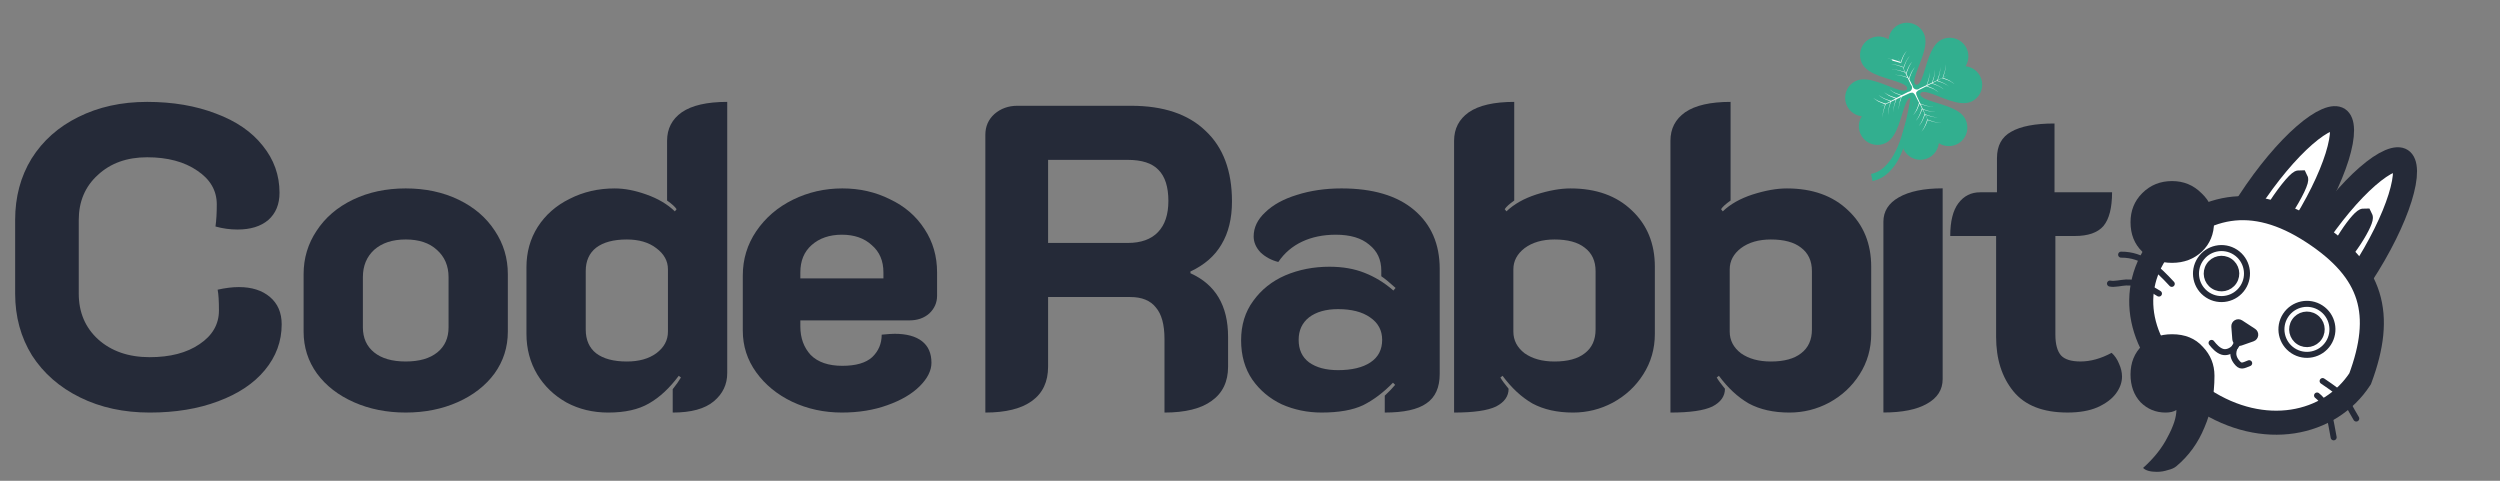
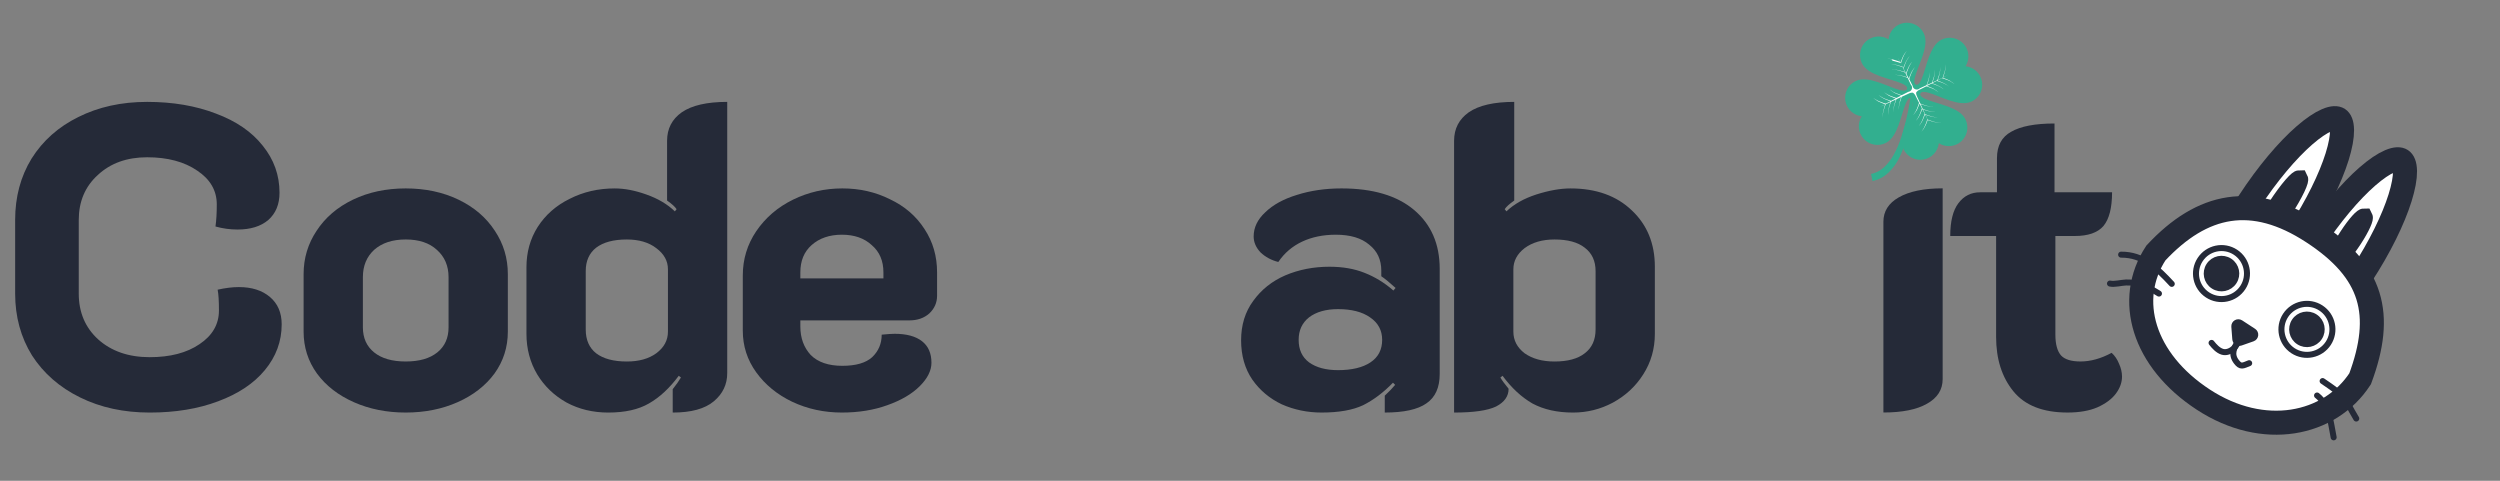
<svg xmlns="http://www.w3.org/2000/svg" width="208" height="40" viewBox="0 0 208 40" fill="none">
  <rect x="0" y="0" width="208" height="40" fill="#808080" stroke="none" />
  <path d="M183.809 26.365C183.665 26.271 183.512 26.02 183.506 25.44C183.5 24.881 183.635 24.13 183.917 23.23C184.478 21.434 185.589 19.143 187.124 16.791C188.66 14.439 190.311 12.5 191.729 11.264C192.44 10.644 193.073 10.219 193.587 9.999C194.12 9.772 194.412 9.81 194.556 9.904C194.7 9.998 194.852 10.25 194.858 10.829C194.864 11.388 194.729 12.139 194.448 13.04C193.886 14.835 192.775 17.126 191.24 19.478C189.704 21.83 188.053 23.769 186.636 25.005C185.924 25.625 185.291 26.051 184.777 26.27C184.244 26.497 183.953 26.459 183.809 26.365Z" fill="white" stroke="#252A38" stroke-width="2" />
  <path d="M188.226 19.732C188.135 19.806 188.104 19.81 188.098 19.811C188.096 19.805 188.088 19.776 188.118 19.662C188.154 19.529 188.23 19.334 188.349 19.083C188.585 18.584 188.965 17.914 189.435 17.194C189.905 16.475 190.365 15.857 190.727 15.44C190.909 15.231 191.058 15.082 191.164 14.996C191.256 14.922 191.286 14.918 191.292 14.918C191.295 14.924 191.303 14.953 191.273 15.067C191.237 15.199 191.16 15.394 191.042 15.646C190.806 16.145 190.425 16.815 189.956 17.534C189.486 18.254 189.025 18.871 188.663 19.288C188.481 19.498 188.333 19.646 188.226 19.732Z" fill="#252A38" stroke="#252A38" stroke-width="1.5" />
  <path d="M189.047 29.785C188.903 29.691 188.75 29.439 188.744 28.86C188.738 28.301 188.873 27.55 189.155 26.65C189.716 24.854 190.827 22.563 192.363 20.211C193.898 17.859 195.549 15.92 196.967 14.684C197.678 14.064 198.311 13.639 198.826 13.419C199.358 13.192 199.65 13.23 199.794 13.324C199.938 13.418 200.09 13.67 200.097 14.249C200.103 14.808 199.967 15.559 199.686 16.459C199.125 18.255 198.013 20.546 196.478 22.898C194.943 25.25 193.292 27.189 191.874 28.425C191.163 29.045 190.53 29.471 190.015 29.69C189.482 29.917 189.191 29.879 189.047 29.785Z" fill="white" stroke="#252A38" stroke-width="2" />
  <path d="M194.586 21.386C194.52 21.435 194.498 21.436 194.493 21.436C194.491 21.432 194.484 21.411 194.502 21.331C194.523 21.239 194.572 21.104 194.65 20.93C194.806 20.586 195.061 20.126 195.382 19.636C195.702 19.145 196.02 18.726 196.273 18.445C196.4 18.303 196.504 18.204 196.581 18.148C196.646 18.099 196.668 18.098 196.673 18.098C196.675 18.102 196.682 18.123 196.664 18.202C196.643 18.295 196.594 18.43 196.516 18.603C196.361 18.948 196.105 19.407 195.784 19.898C195.464 20.389 195.146 20.808 194.893 21.089C194.766 21.23 194.662 21.329 194.586 21.386Z" fill="#252A38" stroke="#252A38" stroke-width="1.5" />
  <path d="M196.363 31.513C193.82 35.408 188.315 36.512 183.317 33.249C178.319 29.986 176.826 24.944 179.369 21.049C183.235 16.903 187.417 16.05 192.415 19.313C197.414 22.576 198.359 26.146 196.363 31.513Z" fill="white" stroke="#252A38" stroke-width="2" />
  <path d="M190.777 29.179C191.758 29.82 193.073 29.543 193.714 28.562C194.355 27.581 194.079 26.265 193.097 25.625C192.116 24.984 190.801 25.26 190.16 26.242C189.519 27.223 189.796 28.538 190.777 29.179Z" stroke="#252A38" stroke-width="0.5" />
  <path d="M191.265 28.431C191.833 28.802 192.594 28.642 192.965 28.074C193.336 27.506 193.176 26.745 192.608 26.374C192.04 26.003 191.278 26.163 190.907 26.731C190.536 27.299 190.696 28.06 191.265 28.431Z" fill="#252A38" stroke="#252A38" stroke-width="0.5" />
  <path d="M183.668 24.538C184.649 25.179 185.964 24.903 186.605 23.921C187.246 22.94 186.969 21.625 185.988 20.984C185.007 20.343 183.691 20.619 183.051 21.601C182.41 22.582 182.686 23.898 183.668 24.538Z" stroke="#252A38" stroke-width="0.5" />
  <path d="M184.157 23.791C184.725 24.162 185.487 24.002 185.858 23.434C186.229 22.866 186.069 22.104 185.501 21.733C184.932 21.362 184.171 21.522 183.8 22.09C183.429 22.659 183.589 23.42 184.157 23.791Z" fill="#252A38" stroke="#252A38" stroke-width="0.5" />
  <path d="M186.422 28.509L187.412 28.162C187.675 28.071 187.718 27.718 187.485 27.566L186.413 26.866C186.18 26.714 185.874 26.895 185.896 27.172L185.977 28.218C185.994 28.438 186.214 28.581 186.422 28.509Z" fill="#252A38" stroke="#252A38" stroke-width="0.5" />
  <path d="M180.691 23.617C179.498 22.329 178.294 21.17 176.477 21.188" stroke="#252A38" stroke-width="0.5" stroke-linecap="round" />
  <path d="M179.625 24.426C178.781 23.896 177.909 23.469 176.893 23.502C176.517 23.514 175.889 23.681 175.551 23.592" stroke="#252A38" stroke-width="0.5" stroke-linecap="round" />
  <path d="M193.242 31.705C193.897 32.156 194.931 32.81 195.318 33.544C195.542 33.969 195.805 34.417 196.041 34.822" stroke="#252A38" stroke-width="0.5" stroke-linecap="round" />
  <path d="M192.779 32.906C193.85 33.746 193.905 35.175 194.16 36.386" stroke="#252A38" stroke-width="0.5" stroke-linecap="round" />
  <path d="M186.21 28.119C186.313 28.76 185.507 29.47 184.885 29.263C184.518 29.141 184.231 28.818 184.002 28.529" stroke="#252A38" stroke-width="0.5" stroke-linecap="round" />
  <path d="M186.254 28.322C185.856 28.931 185.592 29.47 186.066 30.095C186.427 30.57 186.598 30.427 187.132 30.218" stroke="#252A38" stroke-width="0.5" stroke-linecap="round" />
-   <path d="M180.716 21.869C179.708 21.869 178.88 21.556 178.232 20.933C177.584 20.308 177.26 19.492 177.26 18.485C177.26 17.524 177.584 16.721 178.232 16.073C178.904 15.4 179.732 15.065 180.716 15.065C181.676 15.065 182.492 15.4 183.164 16.073C183.86 16.721 184.208 17.524 184.208 18.485C184.208 19.468 183.872 20.285 183.2 20.933C182.528 21.556 181.7 21.869 180.716 21.869ZM178.304 38.932C179.216 38.117 179.9 37.252 180.356 36.34C180.836 35.453 181.076 34.709 181.076 34.108C180.86 34.252 180.56 34.325 180.176 34.325C179.36 34.325 178.664 34.036 178.088 33.461C177.536 32.861 177.26 32.093 177.26 31.157C177.26 30.172 177.584 29.369 178.232 28.744C178.88 28.12 179.708 27.808 180.716 27.808C181.796 27.808 182.648 28.157 183.272 28.852C183.92 29.524 184.244 30.328 184.244 31.265C184.244 32.849 183.968 34.276 183.416 35.548C182.888 36.844 182.108 37.925 181.076 38.788C180.908 38.932 180.668 39.041 180.356 39.112C180.068 39.209 179.768 39.257 179.456 39.257C178.904 39.257 178.52 39.148 178.304 38.932Z" fill="#252A38" />
  <path d="M172.016 34.323C169.976 34.323 168.476 33.735 167.516 32.559C166.556 31.383 166.076 29.871 166.076 28.023V19.635H162.26C162.26 18.411 162.488 17.499 162.944 16.899C163.4 16.299 164 15.999 164.744 15.999H166.148V13.155C166.148 12.123 166.544 11.391 167.336 10.959C168.128 10.503 169.328 10.275 170.936 10.275V15.999H175.724C175.724 17.295 175.484 18.231 175.004 18.807C174.524 19.359 173.732 19.635 172.628 19.635H171.008V27.843C171.008 28.635 171.164 29.211 171.476 29.571C171.788 29.907 172.328 30.075 173.096 30.075C173.936 30.075 174.8 29.835 175.688 29.355C175.952 29.595 176.156 29.895 176.3 30.255C176.468 30.615 176.552 30.975 176.552 31.335C176.552 31.815 176.384 32.283 176.048 32.739C175.712 33.195 175.196 33.579 174.5 33.891C173.828 34.179 173 34.323 172.016 34.323Z" fill="#252A38" />
-   <path d="M138.98 11.717C138.98 10.709 139.388 9.917 140.204 9.341C141.044 8.765 142.304 8.477 143.984 8.477V16.685C143.576 16.973 143.312 17.213 143.192 17.405L143.336 17.585C143.96 16.985 144.788 16.517 145.82 16.181C146.876 15.845 147.824 15.677 148.664 15.677C150.8 15.677 152.504 16.289 153.776 17.513C155.048 18.713 155.684 20.273 155.684 22.193V27.773C155.684 29.021 155.36 30.149 154.712 31.157C154.088 32.141 153.248 32.921 152.192 33.497C151.16 34.049 150.056 34.325 148.88 34.325C147.56 34.325 146.432 34.073 145.496 33.569C144.584 33.041 143.756 32.273 143.012 31.265L142.832 31.409C142.952 31.625 143.18 31.937 143.516 32.345C143.516 32.969 143.168 33.461 142.472 33.821C141.776 34.157 140.612 34.325 138.98 34.325V11.717ZM147.332 30.077C148.436 30.077 149.276 29.849 149.852 29.393C150.452 28.937 150.752 28.277 150.752 27.413V22.553C150.752 21.713 150.452 21.065 149.852 20.609C149.276 20.153 148.436 19.925 147.332 19.925C146.324 19.925 145.496 20.165 144.848 20.645C144.224 21.125 143.912 21.713 143.912 22.409V27.593C143.912 28.313 144.224 28.913 144.848 29.393C145.496 29.849 146.324 30.077 147.332 30.077Z" fill="#252A38" />
  <path d="M120.98 11.717C120.98 10.709 121.388 9.917 122.204 9.341C123.044 8.765 124.304 8.477 125.984 8.477V16.685C125.576 16.973 125.312 17.213 125.192 17.405L125.336 17.585C125.96 16.985 126.788 16.517 127.82 16.181C128.876 15.845 129.824 15.677 130.664 15.677C132.8 15.677 134.504 16.289 135.776 17.513C137.048 18.713 137.684 20.273 137.684 22.193V27.773C137.684 29.021 137.36 30.149 136.712 31.157C136.088 32.141 135.248 32.921 134.192 33.497C133.16 34.049 132.056 34.325 130.88 34.325C129.56 34.325 128.432 34.073 127.496 33.569C126.584 33.041 125.756 32.273 125.012 31.265L124.832 31.409C124.952 31.625 125.18 31.937 125.516 32.345C125.516 32.969 125.168 33.461 124.472 33.821C123.776 34.157 122.612 34.325 120.98 34.325V11.717ZM129.332 30.077C130.436 30.077 131.276 29.849 131.852 29.393C132.452 28.937 132.752 28.277 132.752 27.413V22.553C132.752 21.713 132.452 21.065 131.852 20.609C131.276 20.153 130.436 19.925 129.332 19.925C128.324 19.925 127.496 20.165 126.848 20.645C126.224 21.125 125.912 21.713 125.912 22.409V27.593C125.912 28.313 126.224 28.913 126.848 29.393C127.496 29.849 128.324 30.077 129.332 30.077Z" fill="#252A38" />
  <path d="M109.956 34.324C108.78 34.324 107.676 34.096 106.644 33.64C105.636 33.16 104.82 32.476 104.196 31.588C103.572 30.676 103.26 29.584 103.26 28.312C103.26 27.04 103.596 25.948 104.268 25.036C104.94 24.1 105.828 23.392 106.932 22.912C108.06 22.432 109.284 22.192 110.604 22.192C111.708 22.192 112.68 22.36 113.52 22.696C114.384 23.032 115.188 23.524 115.932 24.172L116.112 23.956C115.608 23.5 115.212 23.176 114.924 22.984V22.516C114.924 21.604 114.588 20.884 113.916 20.356C113.268 19.804 112.344 19.528 111.144 19.528C110.088 19.528 109.152 19.72 108.336 20.104C107.52 20.488 106.86 21.052 106.356 21.796C105.78 21.652 105.288 21.388 104.88 21.004C104.496 20.596 104.304 20.152 104.304 19.672C104.304 18.928 104.628 18.256 105.276 17.656C105.924 17.032 106.8 16.552 107.904 16.216C109.032 15.856 110.268 15.676 111.612 15.676C114.228 15.676 116.244 16.276 117.66 17.476C119.076 18.676 119.784 20.308 119.784 22.372V31.12C119.784 32.248 119.412 33.064 118.668 33.568C117.948 34.072 116.796 34.324 115.212 34.324V32.92C115.572 32.584 115.86 32.284 116.076 32.02L115.896 31.84C115.104 32.656 114.276 33.28 113.412 33.712C112.548 34.12 111.396 34.324 109.956 34.324ZM111.324 30.796C112.476 30.796 113.376 30.58 114.024 30.148C114.672 29.716 114.996 29.092 114.996 28.276C114.996 27.484 114.66 26.86 113.988 26.404C113.34 25.948 112.452 25.72 111.324 25.72C110.316 25.72 109.512 25.948 108.912 26.404C108.336 26.86 108.048 27.484 108.048 28.276C108.048 29.092 108.336 29.716 108.912 30.148C109.512 30.58 110.316 30.796 111.324 30.796Z" fill="#252A38" />
-   <path d="M81.981 11.213C81.981 10.517 82.233 9.941 82.737 9.485C83.264 9.029 83.9 8.801 84.644 8.801H94.112C96.8 8.801 98.865 9.497 100.304 10.889C101.768 12.257 102.5 14.213 102.5 16.757C102.5 18.173 102.212 19.361 101.636 20.321C101.084 21.281 100.22 22.037 99.044 22.589V22.733C101.132 23.669 102.176 25.433 102.176 28.025V30.509C102.176 31.757 101.72 32.705 100.808 33.353C99.921 34.001 98.612 34.325 96.885 34.325V28.205C96.885 27.005 96.644 26.129 96.165 25.577C95.709 25.001 95.001 24.713 94.04 24.713H87.201V30.509C87.201 31.757 86.757 32.705 85.868 33.353C84.981 34.001 83.684 34.325 81.981 34.325V11.213ZM93.825 20.213C94.928 20.213 95.769 19.913 96.344 19.313C96.921 18.713 97.209 17.849 97.209 16.721C97.209 15.545 96.933 14.681 96.38 14.129C95.853 13.577 95.001 13.301 93.825 13.301H87.201V20.213H93.825Z" fill="#252A38" />
  <path d="M70.045 34.324C68.557 34.324 67.177 34.024 65.905 33.424C64.657 32.824 63.661 32.008 62.917 30.976C62.173 29.944 61.801 28.792 61.801 27.52V22.912C61.801 21.568 62.173 20.344 62.917 19.24C63.685 18.112 64.705 17.236 65.977 16.612C67.249 15.988 68.617 15.676 70.081 15.676C71.521 15.676 72.841 15.976 74.041 16.576C75.265 17.152 76.225 17.98 76.921 19.06C77.617 20.116 77.965 21.316 77.965 22.66V24.604C77.965 25.18 77.749 25.672 77.317 26.08C76.885 26.464 76.333 26.656 75.661 26.656H66.589V27.16C66.589 28.12 66.877 28.912 67.453 29.536C68.053 30.136 68.929 30.436 70.081 30.436C71.209 30.436 72.037 30.196 72.565 29.716C73.093 29.212 73.357 28.588 73.357 27.844C73.837 27.796 74.197 27.772 74.437 27.772C75.421 27.772 76.177 27.976 76.705 28.384C77.233 28.792 77.497 29.392 77.497 30.184C77.497 30.832 77.173 31.48 76.525 32.128C75.877 32.776 74.977 33.304 73.825 33.712C72.697 34.12 71.437 34.324 70.045 34.324ZM73.501 23.164V22.66C73.501 21.7 73.177 20.944 72.529 20.392C71.905 19.816 71.077 19.528 70.045 19.528C69.013 19.528 68.173 19.816 67.525 20.392C66.901 20.944 66.589 21.7 66.589 22.66V23.164H73.501Z" fill="#252A38" />
  <path d="M50.605 34.325C49.333 34.325 48.181 34.049 47.149 33.497C46.117 32.921 45.301 32.141 44.701 31.157C44.101 30.149 43.801 29.021 43.801 27.773V22.229C43.801 20.981 44.113 19.865 44.737 18.881C45.385 17.873 46.273 17.093 47.401 16.541C48.529 15.965 49.777 15.677 51.145 15.677C51.961 15.677 52.837 15.845 53.773 16.181C54.733 16.517 55.525 16.985 56.149 17.585L56.293 17.405C56.173 17.213 55.909 16.973 55.501 16.685V11.717C55.501 10.709 55.909 9.917 56.725 9.341C57.565 8.765 58.825 8.477 60.505 8.477V31.049C60.505 31.985 60.133 32.765 59.389 33.389C58.645 34.013 57.505 34.325 55.969 34.325V32.381C56.257 32.021 56.485 31.697 56.653 31.409L56.473 31.265C55.705 32.297 54.877 33.065 53.989 33.569C53.125 34.073 51.997 34.325 50.605 34.325ZM52.153 30.077C53.161 30.077 53.977 29.849 54.601 29.393C55.249 28.913 55.573 28.313 55.573 27.593V22.409C55.573 21.713 55.249 21.125 54.601 20.645C53.977 20.165 53.161 19.925 52.153 19.925C51.049 19.925 50.197 20.153 49.597 20.609C49.021 21.065 48.733 21.713 48.733 22.553V27.413C48.733 28.277 49.021 28.937 49.597 29.393C50.197 29.849 51.049 30.077 52.153 30.077Z" fill="#252A38" />
  <path d="M33.756 34.324C32.172 34.324 30.732 34.036 29.436 33.46C28.14 32.884 27.12 32.092 26.376 31.084C25.632 30.052 25.26 28.888 25.26 27.592V22.804C25.26 21.484 25.62 20.284 26.34 19.204C27.06 18.1 28.068 17.236 29.364 16.612C30.66 15.988 32.124 15.676 33.756 15.676C35.388 15.676 36.852 15.988 38.148 16.612C39.444 17.236 40.452 18.1 41.172 19.204C41.892 20.284 42.252 21.484 42.252 22.804V27.592C42.252 28.888 41.88 30.052 41.136 31.084C40.392 32.092 39.372 32.884 38.076 33.46C36.78 34.036 35.34 34.324 33.756 34.324ZM33.756 30.076C34.884 30.076 35.76 29.824 36.384 29.32C37.008 28.816 37.32 28.12 37.32 27.232V23.056C37.32 22.12 36.996 21.364 36.348 20.788C35.724 20.212 34.86 19.924 33.756 19.924C32.652 19.924 31.776 20.212 31.128 20.788C30.504 21.364 30.192 22.12 30.192 23.056V27.232C30.192 28.12 30.504 28.816 31.128 29.32C31.752 29.824 32.628 30.076 33.756 30.076Z" fill="#252A38" />
  <path d="M12.456 34.325C10.296 34.325 8.364 33.905 6.66 33.065C4.956 32.225 3.624 31.061 2.664 29.573C1.728 28.061 1.26 26.345 1.26 24.425V18.305C1.26 16.385 1.716 14.681 2.628 13.193C3.564 11.705 4.86 10.553 6.516 9.737C8.196 8.897 10.104 8.477 12.24 8.477C14.376 8.477 16.284 8.801 17.964 9.449C19.644 10.073 20.94 10.961 21.852 12.113C22.788 13.265 23.256 14.573 23.256 16.037C23.256 16.997 22.944 17.753 22.32 18.305C21.696 18.833 20.844 19.097 19.764 19.097C19.14 19.097 18.528 19.013 17.928 18.845C18 18.341 18.036 17.729 18.036 17.009C18.036 15.857 17.496 14.921 16.416 14.201C15.336 13.457 13.944 13.085 12.24 13.085C10.56 13.085 9.192 13.577 8.136 14.561C7.08 15.521 6.552 16.769 6.552 18.305V24.425C6.552 25.985 7.092 27.257 8.172 28.241C9.276 29.225 10.704 29.717 12.456 29.717C14.16 29.717 15.54 29.357 16.596 28.637C17.676 27.917 18.216 26.981 18.216 25.829C18.216 25.037 18.18 24.461 18.108 24.101C18.756 23.957 19.344 23.885 19.872 23.885C20.952 23.885 21.816 24.161 22.464 24.713C23.112 25.265 23.436 26.021 23.436 26.981C23.436 28.397 22.968 29.669 22.032 30.797C21.12 31.901 19.824 32.765 18.144 33.389C16.488 34.013 14.592 34.325 12.456 34.325Z" fill="#252A38" />
  <path d="M159.178 7.26L159.194 7.544C159.196 7.667 159.195 7.814 159.191 7.985C159.187 8.157 159.169 8.345 159.148 8.553C159.047 9.571 158.868 10.58 158.611 11.571C158.464 12.109 158.265 12.632 158.016 13.132C157.796 13.585 157.498 13.997 157.135 14.348C156.985 14.492 156.82 14.619 156.642 14.728C156.503 14.814 156.356 14.887 156.203 14.945L156.031 15.003L155.902 15.037L155.791 15.064L155.672 14.469L155.758 14.449L155.86 14.425C155.898 14.41 155.942 14.395 155.993 14.38C156.112 14.335 156.228 14.281 156.339 14.219C156.484 14.135 156.621 14.036 156.745 13.922C157.068 13.621 157.342 13.27 157.553 12.882C157.808 12.421 158.016 11.937 158.177 11.436C158.487 10.48 158.724 9.501 158.887 8.509C158.958 8.103 159.029 7.766 159.081 7.529L159.168 7.154L159.178 7.26Z" fill="#32AF8F" />
  <path d="M157.126 3.276C157.159 2.941 157.303 2.627 157.531 2.381C157.761 2.135 158.065 1.971 158.397 1.914C158.729 1.856 159.071 1.909 159.37 2.064C159.67 2.218 159.91 2.466 160.056 2.77C160.562 3.796 159.596 5.394 159.328 6.398C159.278 6.592 159.195 6.966 159.41 7.041C159.627 7.115 159.791 6.771 159.872 6.587C160.284 5.633 160.516 3.788 161.55 3.293C161.851 3.148 162.192 3.104 162.522 3.17C162.852 3.235 163.151 3.406 163.376 3.656C163.6 3.906 163.737 4.222 163.765 4.556C163.795 4.891 163.715 5.225 163.536 5.509C163.871 5.545 164.185 5.69 164.431 5.92C164.676 6.15 164.839 6.454 164.897 6.785C164.955 7.116 164.903 7.457 164.75 7.755C164.596 8.054 164.35 8.295 164.047 8.44C163.02 8.944 161.42 7.976 160.415 7.705C160.221 7.653 159.843 7.57 159.769 7.786C159.695 8.001 160.043 8.168 160.226 8.249C161.182 8.663 163.029 8.898 163.527 9.929C163.676 10.232 163.723 10.575 163.659 10.907C163.594 11.238 163.423 11.539 163.173 11.763C162.921 11.988 162.603 12.124 162.267 12.152C161.93 12.179 161.593 12.095 161.309 11.914C161.274 12.248 161.129 12.561 160.9 12.806C160.671 13.051 160.367 13.215 160.036 13.273C159.704 13.33 159.363 13.278 159.064 13.124C158.765 12.971 158.523 12.724 158.376 12.422C157.87 11.396 158.836 9.798 159.104 8.794C159.156 8.597 159.239 8.223 159.023 8.149C158.808 8.074 158.642 8.418 158.56 8.605C158.148 9.559 157.914 11.402 156.886 11.9C156.582 12.049 156.238 12.094 155.906 12.029C155.575 11.963 155.272 11.792 155.047 11.539C154.822 11.287 154.685 10.968 154.658 10.631C154.632 10.294 154.716 9.958 154.898 9.674C154.564 9.637 154.25 9.494 154.005 9.263C153.759 9.033 153.595 8.73 153.538 8.398C153.48 8.067 153.532 7.726 153.686 7.428C153.838 7.129 154.086 6.888 154.388 6.743C155.412 6.241 157.013 7.21 158.018 7.48C158.213 7.53 158.59 7.615 158.665 7.4C158.739 7.184 158.393 7.014 158.207 6.936C157.251 6.522 155.407 6.285 154.907 5.254C154.761 4.951 154.716 4.609 154.783 4.28C154.847 3.951 155.018 3.652 155.269 3.428C155.519 3.205 155.836 3.069 156.172 3.041C156.507 3.014 156.841 3.096 157.126 3.276Z" fill="#32AF8F" />
  <path d="M157.471 5.059L157.576 5.079C157.706 5.109 157.835 5.146 157.962 5.189L158.102 5.241L157.899 4.803L158.118 5.235C158.126 5.205 158.141 5.155 158.165 5.091C158.209 4.964 158.261 4.839 158.32 4.717L158.371 4.622C158.385 4.59 158.402 4.559 158.421 4.529C158.46 4.473 158.496 4.421 158.527 4.375C158.587 4.286 158.639 4.233 158.639 4.233C158.639 4.233 158.598 4.294 158.538 4.383C158.507 4.429 158.472 4.48 158.441 4.543C158.422 4.571 158.411 4.604 158.394 4.636C158.379 4.668 158.364 4.699 158.348 4.733C158.294 4.854 158.247 4.978 158.207 5.103C158.175 5.207 158.159 5.277 158.159 5.277L158.352 5.672C158.362 5.641 158.376 5.598 158.395 5.541C158.432 5.438 158.487 5.303 158.551 5.167L158.601 5.072C158.621 5.042 158.633 5.007 158.653 4.979C158.69 4.923 158.726 4.871 158.757 4.825C158.817 4.736 158.87 4.683 158.87 4.683C158.87 4.683 158.83 4.744 158.769 4.832C158.738 4.878 158.702 4.929 158.664 4.987C158.646 5.017 158.63 5.047 158.616 5.079C158.596 5.108 158.586 5.145 158.569 5.176C158.513 5.309 158.461 5.444 158.43 5.548C158.398 5.651 158.385 5.699 158.381 5.714L158.578 6.105C158.586 6.074 158.6 6.033 158.618 5.985C158.663 5.857 158.715 5.732 158.774 5.611L158.825 5.515C158.839 5.484 158.856 5.453 158.875 5.423C158.913 5.367 158.948 5.315 158.979 5.269C159.049 5.185 159.093 5.127 159.093 5.127C159.093 5.127 159.052 5.188 158.992 5.276C158.961 5.322 158.925 5.375 158.895 5.436C158.876 5.464 158.865 5.498 158.848 5.53C158.831 5.561 158.816 5.594 158.801 5.627C158.748 5.748 158.701 5.871 158.66 5.997C158.637 6.07 158.624 6.126 158.616 6.152L158.814 6.543C158.822 6.513 158.835 6.478 158.851 6.436C158.895 6.309 158.947 6.183 159.005 6.06L159.055 5.965C159.075 5.936 159.087 5.901 159.107 5.872C159.144 5.817 159.18 5.764 159.211 5.718C159.271 5.63 159.324 5.576 159.324 5.576C159.324 5.576 159.282 5.637 159.222 5.726C159.191 5.772 159.155 5.825 159.125 5.886C159.108 5.916 159.092 5.947 159.08 5.979C159.059 6.009 159.047 6.044 159.031 6.076C158.974 6.208 158.924 6.344 158.891 6.447C158.87 6.511 158.857 6.561 158.85 6.589L159.13 7.141C159.137 7.207 159.163 7.268 159.205 7.319C159.245 7.371 159.299 7.41 159.362 7.431C159.425 7.453 159.491 7.457 159.556 7.442C159.619 7.427 159.678 7.395 159.724 7.349L160.287 7.09C160.304 7.066 160.319 7.015 160.343 6.952C160.389 6.828 160.429 6.702 160.463 6.573C160.469 6.539 160.478 6.505 160.485 6.469C160.494 6.435 160.501 6.401 160.504 6.367C160.514 6.299 160.525 6.237 160.529 6.182L160.535 6L160.536 6.183C160.532 6.237 160.524 6.3 160.518 6.368C160.512 6.437 160.505 6.437 160.501 6.472L160.479 6.577C160.451 6.708 160.414 6.837 160.368 6.963C160.356 7.007 160.343 7.041 160.332 7.07L160.729 6.886C160.745 6.863 160.762 6.808 160.789 6.737C160.836 6.613 160.875 6.487 160.91 6.358L160.934 6.252C160.94 6.218 160.95 6.185 160.953 6.151C160.958 6.117 160.974 6.02 160.976 5.967L160.981 5.785L160.983 5.967C160.979 6.022 160.971 6.083 160.964 6.153C160.963 6.185 160.952 6.22 160.947 6.257L160.926 6.362C160.898 6.493 160.862 6.621 160.816 6.747C160.8 6.795 160.786 6.835 160.775 6.864L161.171 6.682C161.178 6.671 161.202 6.61 161.237 6.521C161.283 6.397 161.324 6.27 161.358 6.142L161.381 6.037C161.389 6.003 161.397 5.968 161.401 5.933C161.409 5.867 161.42 5.805 161.424 5.75L161.429 5.569L161.43 5.752C161.426 5.805 161.418 5.868 161.412 5.937C161.409 5.97 161.399 6.005 161.395 6.04L161.374 6.146C161.346 6.276 161.308 6.405 161.264 6.531C161.246 6.586 161.229 6.631 161.216 6.661L161.621 6.474C161.621 6.474 161.646 6.407 161.684 6.306C161.73 6.182 161.771 6.055 161.804 5.927L161.828 5.82C161.836 5.787 161.843 5.753 161.847 5.718C161.856 5.651 161.868 5.588 161.87 5.535C161.875 5.425 161.876 5.354 161.876 5.354L161.878 5.535C161.876 5.588 161.866 5.652 161.86 5.72C161.854 5.788 161.848 5.788 161.841 5.825L161.82 5.931C161.792 6.061 161.756 6.19 161.713 6.316C161.69 6.38 161.671 6.427 161.661 6.456L162.051 6.25L161.62 6.467C161.644 6.483 161.699 6.492 161.762 6.515C161.89 6.56 162.016 6.612 162.137 6.672L162.234 6.72C162.264 6.741 162.293 6.761 162.321 6.78C162.377 6.818 162.431 6.853 162.475 6.884L162.618 6.998L162.466 6.895C162.422 6.865 162.37 6.829 162.313 6.791C162.283 6.773 162.252 6.758 162.22 6.745L162.123 6.696C161.991 6.639 161.855 6.588 161.752 6.556C161.648 6.524 161.578 6.505 161.578 6.505L161.183 6.7L161.313 6.742C161.417 6.78 161.551 6.834 161.688 6.899L161.782 6.949C161.815 6.964 161.845 6.982 161.876 7C161.931 7.038 161.984 7.074 162.028 7.104L162.173 7.218L162.026 7.108L161.867 7.013C161.837 6.996 161.806 6.98 161.775 6.965L161.677 6.918C161.544 6.861 161.409 6.81 161.305 6.778C161.201 6.746 161.151 6.732 161.137 6.729L160.748 6.925C160.772 6.942 160.818 6.946 160.865 6.965C160.993 7.01 161.119 7.061 161.24 7.121L161.337 7.17C161.367 7.19 161.402 7.202 161.431 7.221C161.486 7.259 161.539 7.294 161.583 7.325L161.726 7.439L161.576 7.336C161.531 7.306 161.478 7.27 161.422 7.232C161.393 7.214 161.362 7.198 161.328 7.186L161.232 7.137C161.1 7.08 160.964 7.029 160.86 6.997L160.704 6.951L160.315 7.149L160.421 7.183C160.526 7.221 160.659 7.276 160.796 7.34L160.892 7.39C160.921 7.409 160.95 7.428 160.979 7.45C161.035 7.487 161.087 7.523 161.133 7.553L161.276 7.668L161.124 7.565C161.08 7.535 161.026 7.499 160.971 7.461C160.941 7.443 160.91 7.427 160.879 7.413L160.781 7.366C160.648 7.309 160.513 7.258 160.409 7.226C160.362 7.209 160.313 7.195 160.265 7.183L159.714 7.462C159.598 7.511 159.497 7.591 159.423 7.693C159.418 7.82 159.449 7.945 159.509 8.056L159.768 8.616C159.812 8.638 159.859 8.657 159.906 8.672C160.03 8.72 160.156 8.76 160.284 8.794L160.39 8.819C160.424 8.825 160.46 8.834 160.492 8.838L160.678 8.863L160.857 8.867L160.677 8.867C160.623 8.866 160.559 8.857 160.492 8.849C160.457 8.846 160.422 8.84 160.389 8.832L160.28 8.811C160.15 8.781 160.022 8.744 159.896 8.701L159.79 8.662L159.973 9.061L160.123 9.121C160.224 9.159 160.361 9.205 160.502 9.242L160.607 9.265C160.642 9.273 160.677 9.282 160.71 9.286C160.744 9.289 160.838 9.306 160.893 9.31L161.075 9.315L160.892 9.316C160.839 9.313 160.775 9.304 160.708 9.296C160.673 9.293 160.638 9.287 160.604 9.279L160.497 9.259C160.368 9.229 160.239 9.192 160.113 9.149L159.994 9.107L160.178 9.503C160.189 9.51 160.25 9.535 160.34 9.569C160.464 9.616 160.59 9.656 160.718 9.689L160.824 9.713C160.858 9.72 160.893 9.729 160.927 9.732C160.994 9.742 161.056 9.754 161.111 9.758L161.291 9.762L161.111 9.762C161.056 9.761 160.994 9.751 160.926 9.744C160.892 9.74 160.857 9.734 160.822 9.726L160.716 9.707C160.573 9.672 160.432 9.632 160.329 9.595C160.275 9.577 160.23 9.561 160.2 9.549L160.387 9.952C160.445 9.97 160.501 9.991 160.556 10.016C160.68 10.063 160.807 10.103 160.935 10.137L161.04 10.16C161.074 10.169 161.109 10.176 161.145 10.18C161.21 10.189 161.273 10.2 161.328 10.204L161.51 10.21L161.328 10.21C161.272 10.208 161.209 10.198 161.142 10.191C161.106 10.188 161.072 10.182 161.038 10.173L160.932 10.153C160.802 10.123 160.674 10.086 160.547 10.043L160.406 9.993L160.609 10.383L160.389 9.953C160.373 9.978 160.367 10.032 160.343 10.095C160.299 10.223 160.247 10.348 160.188 10.469L160.136 10.566C160.122 10.598 160.105 10.63 160.086 10.659C160.047 10.715 160.011 10.767 159.981 10.812C159.913 10.896 159.869 10.953 159.869 10.953C159.869 10.953 159.909 10.894 159.97 10.804C160 10.759 160.036 10.707 160.066 10.646C160.085 10.617 160.105 10.588 160.113 10.552C160.12 10.517 160.153 10.493 160.159 10.455C160.216 10.331 160.266 10.204 160.306 10.075C160.338 9.971 160.356 9.901 160.356 9.901L160.16 9.508C160.16 9.508 160.137 9.582 160.118 9.637C160.083 9.74 160.026 9.875 159.962 10.011L159.913 10.107C159.892 10.136 159.881 10.17 159.862 10.198C159.823 10.255 159.788 10.308 159.758 10.352C159.696 10.442 159.644 10.494 159.644 10.494C159.644 10.494 159.685 10.434 159.747 10.344C159.777 10.3 159.812 10.247 159.842 10.186C159.86 10.156 159.875 10.125 159.89 10.094C159.91 10.064 159.92 10.028 159.937 9.996C159.994 9.862 160.044 9.729 160.082 9.615C160.121 9.502 160.127 9.464 160.131 9.449L159.934 9.06C159.924 9.09 159.912 9.13 159.895 9.177C159.849 9.305 159.797 9.43 159.738 9.552L159.686 9.649C159.672 9.68 159.655 9.711 159.637 9.74C159.599 9.797 159.563 9.85 159.533 9.894C159.472 9.984 159.419 10.036 159.419 10.036C159.419 10.036 159.459 9.977 159.52 9.886C159.551 9.842 159.586 9.79 159.616 9.728C159.635 9.7 159.647 9.665 159.663 9.635C159.679 9.605 159.695 9.57 159.71 9.537C159.766 9.414 159.816 9.287 159.858 9.157C159.88 9.084 159.894 9.029 159.902 9.003L159.704 8.611C159.687 8.636 159.684 8.677 159.667 8.719C159.623 8.846 159.571 8.972 159.514 9.094L159.462 9.191C159.441 9.221 159.423 9.248 159.403 9.276C159.365 9.334 159.329 9.386 159.299 9.431C159.238 9.521 159.186 9.572 159.186 9.572C159.186 9.572 159.225 9.513 159.287 9.423C159.317 9.379 159.354 9.326 159.382 9.265C159.4 9.235 159.417 9.204 159.431 9.172C159.45 9.143 159.461 9.107 159.478 9.075C159.536 8.941 159.586 8.805 159.624 8.694C159.645 8.631 159.657 8.582 159.665 8.551L159.385 8C159.336 7.883 159.255 7.783 159.153 7.709C159.027 7.702 158.901 7.731 158.791 7.792L158.227 8.051C158.211 8.075 158.196 8.125 158.173 8.188C158.126 8.312 158.085 8.439 158.052 8.568L158.028 8.674C158.02 8.707 158.013 8.741 158.009 8.776C158.001 8.842 157.988 8.906 157.986 8.959L157.981 9.141L157.978 8.959C157.983 8.904 157.991 8.842 157.997 8.772C157.999 8.741 158.01 8.706 158.015 8.669L158.036 8.563C158.064 8.433 158.1 8.305 158.145 8.179L158.182 8.072L157.786 8.256C157.77 8.278 157.752 8.333 157.725 8.405C157.679 8.529 157.638 8.656 157.604 8.784C157.599 8.818 157.59 8.853 157.581 8.889C157.573 8.923 157.565 8.957 157.561 8.993C157.553 9.058 157.542 9.121 157.538 9.176L157.533 9.357L157.532 9.174C157.534 9.121 157.544 9.057 157.55 8.989C157.555 8.921 157.562 8.921 157.567 8.886L157.588 8.78C157.618 8.649 157.654 8.52 157.696 8.393L157.74 8.276L157.344 8.46C157.336 8.472 157.312 8.532 157.278 8.62C157.232 8.744 157.191 8.871 157.158 8.999L157.134 9.105C157.125 9.139 157.119 9.173 157.115 9.208C157.106 9.275 157.094 9.337 157.092 9.391L157.086 9.572L157.084 9.391C157.087 9.336 157.096 9.274 157.102 9.206C157.105 9.172 157.114 9.138 157.12 9.101L157.142 8.995C157.17 8.865 157.206 8.737 157.25 8.611C157.269 8.556 157.285 8.511 157.297 8.482L156.894 8.669C156.894 8.669 156.868 8.735 156.831 8.837C156.784 8.961 156.743 9.087 156.71 9.216C156.703 9.251 156.693 9.286 156.687 9.32C156.678 9.354 156.671 9.389 156.667 9.424C156.658 9.49 156.647 9.552 156.644 9.607L156.639 9.789L156.638 9.606C156.64 9.552 156.65 9.489 156.656 9.421C156.661 9.352 156.667 9.353 156.673 9.317L156.694 9.212C156.722 9.081 156.759 8.952 156.802 8.825C156.823 8.762 156.843 8.716 156.855 8.685L156.416 8.887L156.848 8.67L156.703 8.624C156.575 8.578 156.45 8.526 156.329 8.467L156.233 8.417C156.203 8.398 156.174 8.379 156.146 8.357C156.09 8.319 156.037 8.284 155.993 8.253L155.85 8.139L156.001 8.242L156.161 8.336C156.191 8.354 156.221 8.37 156.253 8.384L156.35 8.432C156.472 8.485 156.596 8.532 156.722 8.571C156.826 8.606 156.896 8.623 156.896 8.623L157.291 8.427C157.291 8.427 157.216 8.404 157.16 8.384C157.032 8.339 156.907 8.287 156.785 8.228L156.689 8.178C156.658 8.159 156.625 8.148 156.596 8.127C156.539 8.09 156.487 8.054 156.442 8.024L156.299 7.909L156.451 8.012C156.495 8.042 156.548 8.078 156.608 8.108C156.639 8.126 156.67 8.141 156.702 8.155L156.799 8.203C156.931 8.26 157.068 8.311 157.171 8.343L157.339 8.393L157.727 8.196L157.61 8.156C157.483 8.111 157.357 8.059 157.235 8L157.139 7.95C157.109 7.932 157.08 7.912 157.053 7.89C156.996 7.853 156.943 7.817 156.899 7.787L156.756 7.672L156.906 7.775L157.067 7.869C157.097 7.887 157.128 7.903 157.159 7.917L157.257 7.965C157.389 8.021 157.525 8.073 157.629 8.104C157.701 8.129 157.757 8.143 157.784 8.151L158.174 7.954L158.069 7.918C157.94 7.873 157.815 7.821 157.694 7.762L157.596 7.713C157.566 7.695 157.537 7.675 157.509 7.654L157.356 7.55L157.215 7.436L157.364 7.538C157.408 7.568 157.461 7.604 157.517 7.642C157.545 7.661 157.578 7.672 157.611 7.689L157.708 7.736C157.829 7.79 157.952 7.837 158.079 7.877L158.222 7.92L158.773 7.641C158.839 7.634 158.901 7.608 158.953 7.567C159.005 7.526 159.043 7.471 159.065 7.409C159.087 7.346 159.09 7.279 159.076 7.215C159.06 7.151 159.028 7.092 158.981 7.045L158.72 6.484L158.584 6.43C158.458 6.383 158.332 6.342 158.203 6.309L158.098 6.284C158.063 6.278 158.03 6.267 157.996 6.264L157.811 6.239L157.63 6.236L157.811 6.234C157.866 6.237 157.928 6.247 157.997 6.252C158.031 6.254 158.065 6.265 158.101 6.269L158.209 6.291C158.338 6.321 158.467 6.358 158.594 6.4L158.7 6.439L158.514 6.042L158.366 5.982C158.241 5.935 158.115 5.894 157.986 5.861L157.882 5.838C157.845 5.83 157.812 5.819 157.778 5.816L157.595 5.792L157.412 5.788L157.595 5.788C157.649 5.79 157.713 5.8 157.78 5.805C157.849 5.811 157.848 5.817 157.884 5.823L157.991 5.843C158.121 5.873 158.249 5.91 158.376 5.953L158.493 5.996L158.309 5.601C158.257 5.576 158.203 5.554 158.15 5.535C158.025 5.488 157.899 5.447 157.77 5.414L157.664 5.39C157.63 5.383 157.597 5.372 157.563 5.369L157.377 5.344L157.197 5.341L157.378 5.34C157.431 5.343 157.495 5.352 157.563 5.358C157.632 5.363 157.632 5.37 157.666 5.375L157.774 5.395C157.903 5.425 158.033 5.462 158.159 5.506L158.289 5.553L158.101 5.149C158.044 5.132 157.987 5.112 157.931 5.087C157.808 5.04 157.681 5 157.552 4.966L157.447 4.943C157.412 4.936 157.379 4.925 157.345 4.921L157.162 4.897L156.979 4.893L157.16 4.892L157.347 4.911C157.393 4.955 157.435 5.005 157.471 5.059Z" fill="white" />
  <path d="M156.699 18.449C156.699 17.583 157.124 16.908 157.974 16.423C158.846 15.921 160.064 15.67 161.629 15.67V31.541C161.629 32.424 161.193 33.108 160.321 33.593C159.472 34.078 158.264 34.32 156.699 34.32V18.449Z" fill="#252A38" />
</svg>